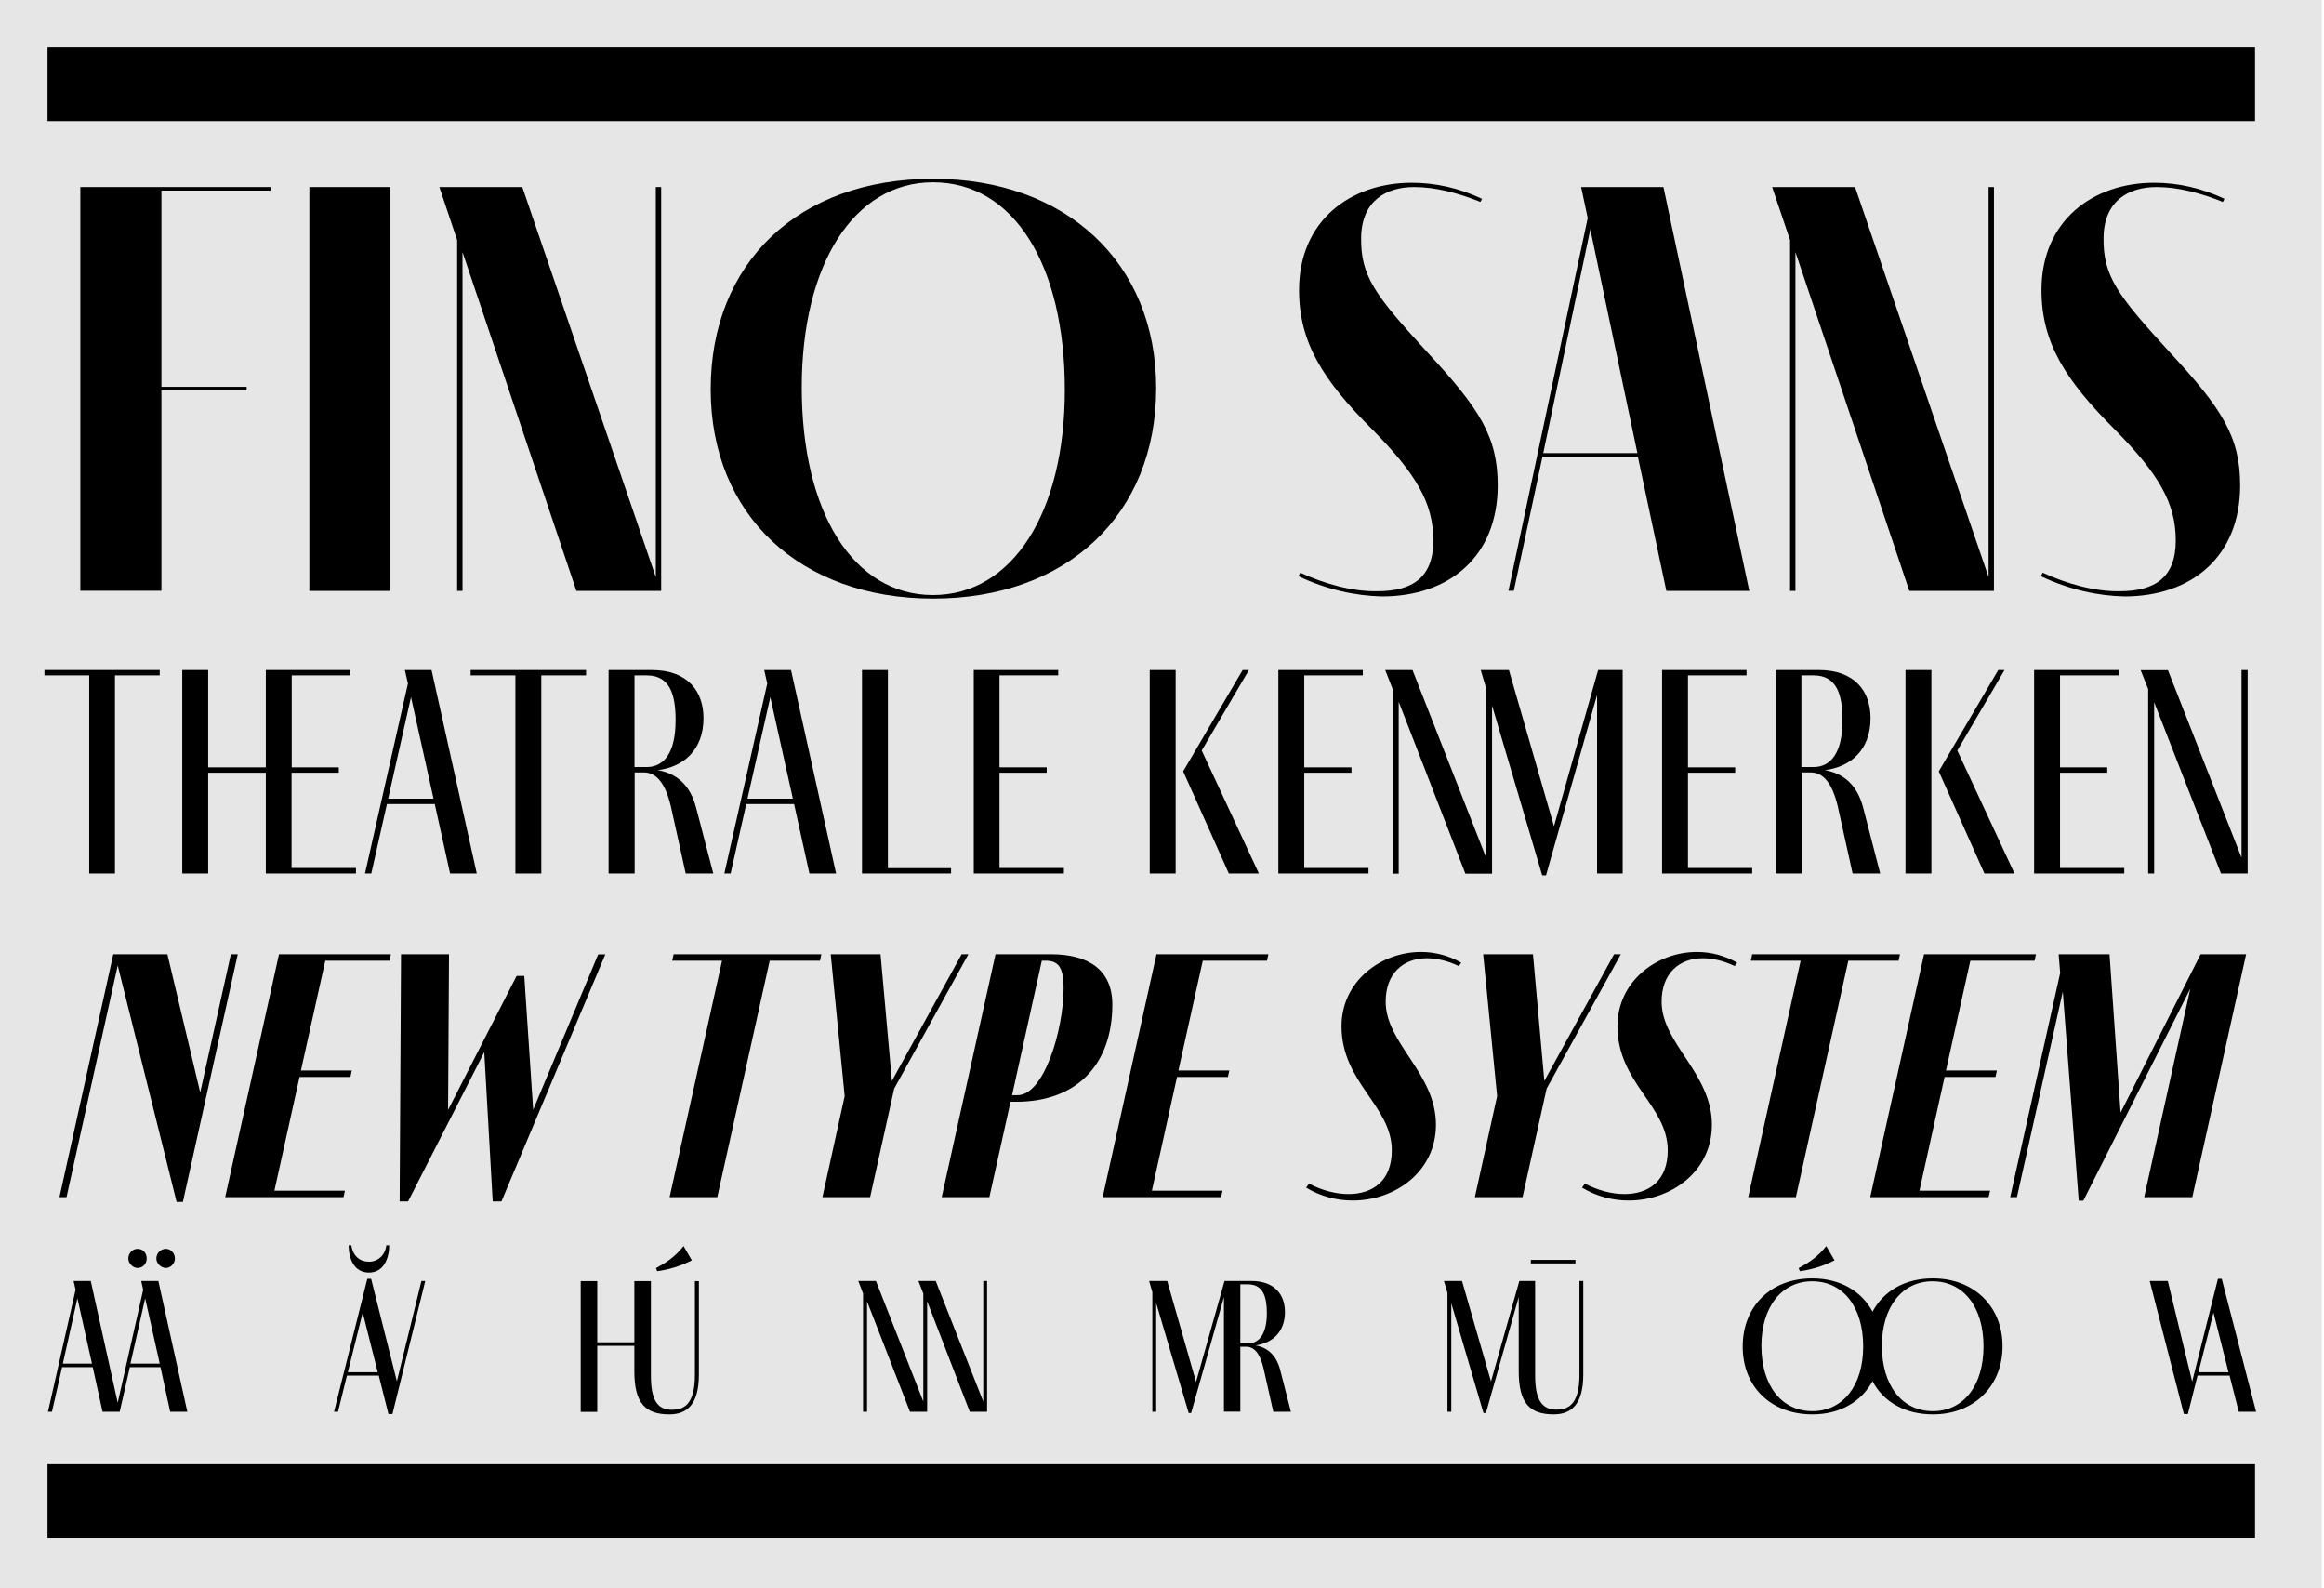
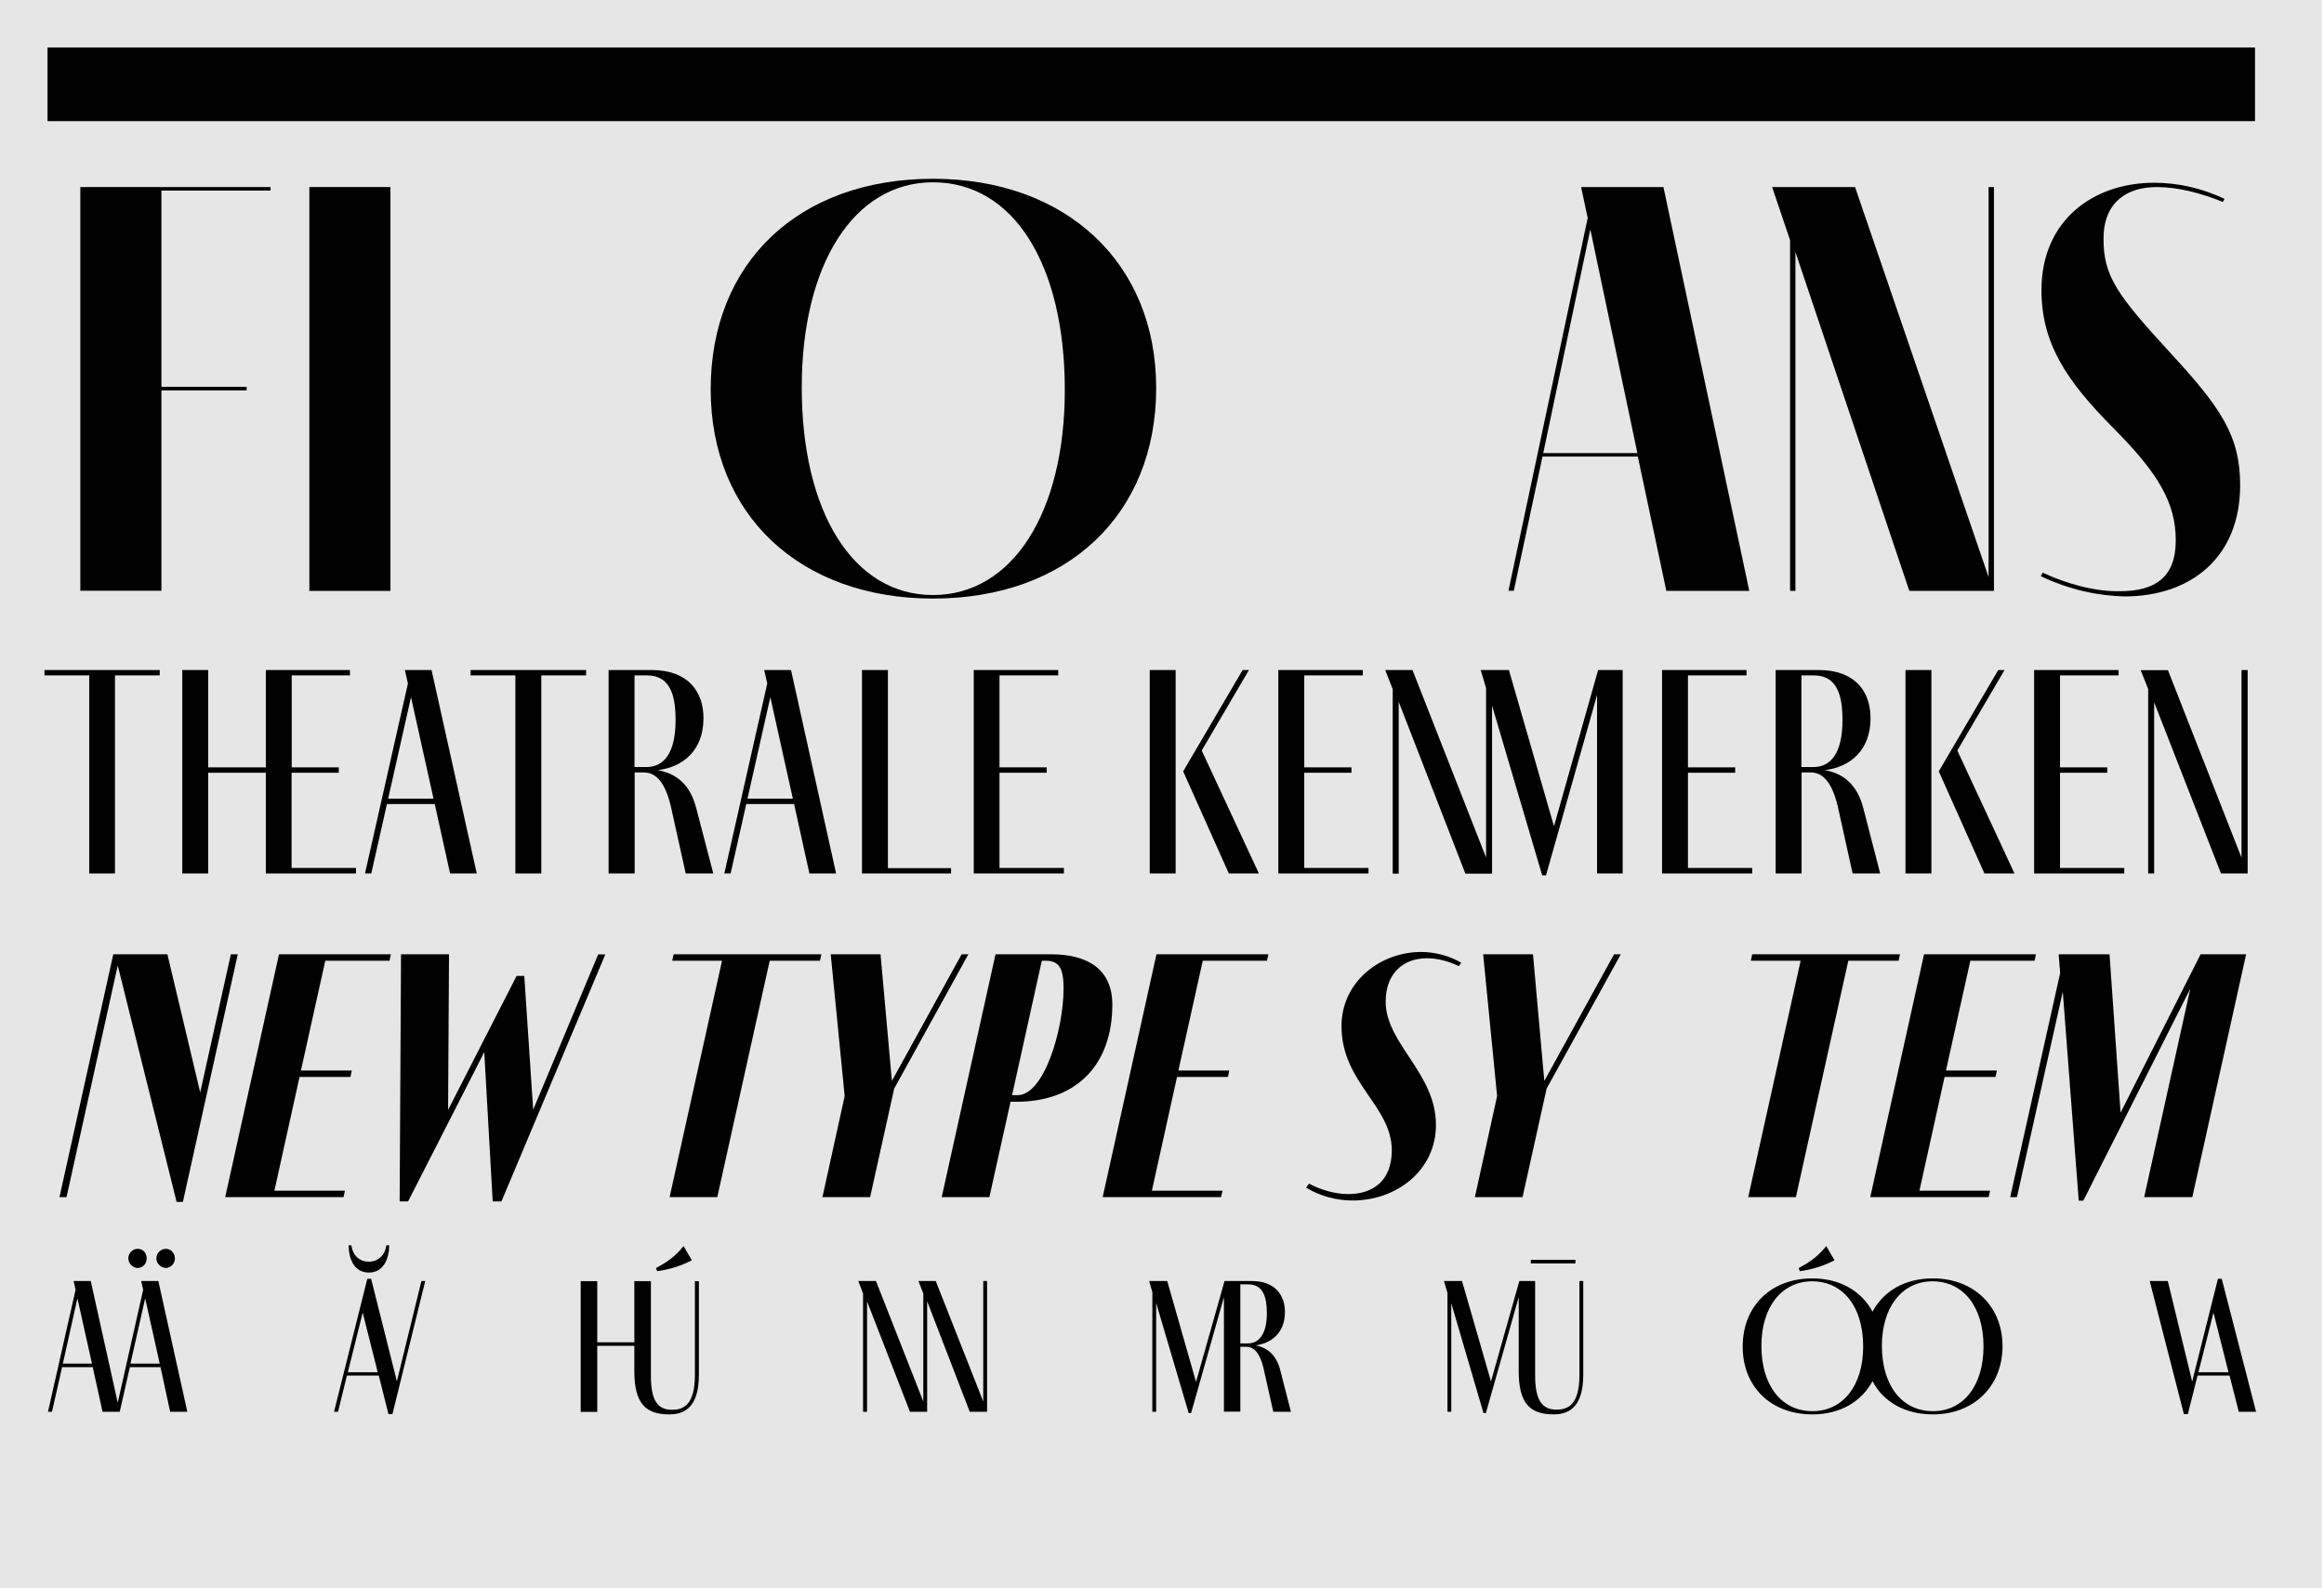
<svg xmlns="http://www.w3.org/2000/svg" version="1.1" x="0px" y="0px" viewBox="0 0 1516 1036" style="enable-background:new 0 0 1516 1036;" xml:space="preserve">
  <style type="text/css">
	.st0{fill:#E6E6E6;}
</style>
  <g id="Layer_2">
    <rect x="-1.4" y="0" class="st0" width="1516" height="1036" />
  </g>
  <g id="Layer_1">
    <g>
      <path d="M176.5,124.3h-71.2v128h55.6v2.3h-55.6v130.7H52.4V122h124.1V124.3z" />
      <path d="M201.8,385.3V122h52.9v263.4H201.8z" />
-       <path d="M431.3,122v263.4H376l-74.3-221v221h-3.5V156.6L286.6,122h54.1l87.1,254.4V122H431.3z" />
      <path d="M463.6,253.9c0-82.5,57.2-137.3,145.1-137.3c86.4,0,145.5,54.5,145.5,136.5c0,82.5-58,137.3-145.5,137.3    C521.9,390.4,463.6,335.9,463.6,253.9z M694.6,254.3c0-81.3-33.1-135.4-86-135.4c-51.7,0-85.6,53.7-85.6,133.8    c0,81.3,33.5,135.4,85.6,135.4C660.4,388.1,694.6,334.4,694.6,254.3z" />
-       <path d="M965.7,131.7c-14.4-5.8-29.2-9.7-43.2-9.7c-18.7,0-34.2,9.3-34.6,32.7c-0.4,25.3,8.9,37.7,43.6,75.5    c33.5,36.2,45.5,54.5,45.5,86.4c0,46.3-31.5,72.4-75.5,72.4c-17.1-0.4-35.8-4.3-54.5-13.2l1.2-2.3c15.9,7.4,34.2,12.4,50.2,12.1    c23,0,36.6-8.9,36.6-33.1c0-24.5-11.3-43.6-40.1-72.7c-31.9-31.9-47.5-56.4-47.5-90.6c0-45.5,33.8-70,73.5-70    c15.6,0,31.1,3.5,45.9,10.5L965.7,131.7z" />
      <path d="M1068.4,297.8h-62.2l-18.7,87.5H984l51.7-243.1l-4.3-20.2h53.7l56,263.4h-54.1L1068.4,297.8z M1068.1,295.5l-30.7-145.9    l-30.7,145.9H1068.1z" />
      <path d="M1300.7,122v263.4h-55.2l-74.3-221v221h-3.5V156.6L1156,122h54.1l87.1,254.4V122H1300.7z" />
      <path d="M1450,131.7c-14.4-5.8-29.2-9.7-43.2-9.7c-18.7,0-34.2,9.3-34.6,32.7c-0.4,25.3,8.9,37.7,43.6,75.5    c33.5,36.2,45.5,54.5,45.5,86.4c0,46.3-31.5,72.4-75.5,72.4c-17.1-0.4-35.8-4.3-54.5-13.2l1.2-2.3c15.9,7.4,34.2,12.4,50.2,12.1    c23,0,36.6-8.9,36.6-33.1c0-24.5-11.3-43.6-40.1-72.7c-31.9-31.9-47.5-56.4-47.5-90.6c0-45.5,33.8-70,73.5-70    c15.6,0,31.1,3.5,45.9,10.5L1450,131.7z" />
    </g>
    <g>
      <path d="M104.7,891.7h-20l-6.6,29.1H66.9l-6.4-29.1h-20l-6.6,29.1h-2.6l18-79.6l-1.3-5.7h11.2l17.6,79.4l16.6-73.7l-1.3-5.7h11.2    l18.9,85.3h-11.2L104.7,891.7z M60,889.4l-9.5-42.6L41,889.4H60z M83.7,820.8c0-3.5,2.9-6.3,6-6.3c3.7,0,6,2.8,6,6.3    c0,3.3-2.4,6.2-6,6.2C86.6,826.9,83.7,824,83.7,820.8z M104.2,889.4l-9.5-42.6l-9.6,42.6H104.2z M102,820.8c0-3.5,2.9-6.3,6.2-6.3    c3.2,0,5.9,2.8,5.9,6.3c0,3.3-2.8,6.2-5.9,6.2C104.9,826.9,102,824,102,820.8z" />
      <path d="M277.4,835.5L256,922.3h-2.6l-6.3-25.1h-20.8l-5.8,23.6h-2.6l21.7-86.7h2.5l16.8,66.8l16-65.4H277.4z M246.4,895    l-9.8-38.9l-9.7,38.9H246.4z M227.4,812.2h1.8c1,7.1,5.7,10.7,11.5,10.7s10.6-4.2,11.3-10.7h1.9c-0.1,8.9-3.8,17.8-13.2,17.8    C231,830,227.5,821.1,227.4,812.2z" />
      <path d="M455.9,835.5v61c0,19.5-7.7,26-19.3,26c-15.5,0-22.8-7.2-22.8-28.1v-16.6h-24.2v43.1h-10.8v-85.3h10.8v39.9h24.2v-39.9    h10.8v61.6c0,15.6,4,22.3,13.7,22.3c7.1,0,15-2.6,15-22.7v-61.2H455.9z M428.7,829.1l-0.8-2c6.3-3.4,12.5-7.3,18-14.4l5.4,9.3    C443.9,825.8,436.2,828.1,428.7,829.1z" />
      <path d="M643.9,835.5v85.3h-11.3l-27.8-72.1v72.1h-11.2l-28-72v72H563v-77.1l-3.1-8.2h11.5l30.9,78.6v-70.4l-3.2-8.2h11.3l31,78.6    v-78.6H643.9z" />
      <path d="M842.1,920.8h-11.5l-6.4-28.5c-2.3-9.6-6-13.9-11.3-13.9h-3.8v42.3h-10.7V846l-21.4,75.6h-1.6l-21.2-71.7v70.9h-2.5v-78    l-2.1-7.3h11.8l18.8,65.8l18.6-65.8h17.6c15.2,0,21.8,9.1,21.8,20.2c0,13.4-8.6,20.4-19.2,21.8c7.8,1.4,13.5,6.2,16.1,16    L842.1,920.8z M809.1,837.8v38.4h5c7.3,0,12.3-6.3,12.3-19.7c0-10.7-2.5-18.8-12.2-18.8H809.1z" />
      <path d="M1032.8,835.5v61c0,19.5-7.8,26-19.3,26c-15.5,0-22.8-7.2-22.8-28.1V846l-21.4,75.6h-1.6l-21-71.6v70.8h-2.5v-77.6    l-2.3-7.7h11.8l18.9,65.5l18.5-65.5h10.3v61.6c0,15.6,4.2,22.3,13.9,22.3c7.1,0,15-2.6,15-22.7v-61.2H1032.8z M1027.7,824h-29.1    v-2.3h29.1V824z" />
      <path d="M1306.3,878c0,26.3-18.9,44.5-45.4,44.5c-18.3,0-32.4-8.2-39.4-21.7c-7.3,13.5-21.3,21.7-39.2,21.7    c-27.1,0-45.5-18-45.5-44.2c0-26.5,18.5-44.5,45.4-44.5c18.1,0,32.1,8.3,39.3,21.7c7.2-13.5,21.2-21.7,39.2-21.7    C1287.6,833.7,1306.3,852.1,1306.3,878z M1215.4,878.2c0-25.8-13.1-42.5-33.3-42.5c-19.9,0-33.1,16.8-33.1,42.1    c0,25.7,13,42.6,33.3,42.6C1202.2,920.4,1215.4,903.7,1215.4,878.2z M1174.1,829.1l-0.8-2c6.3-3.4,12.5-7.3,18-14.4l5.4,9.3    C1189.3,825.8,1181.6,828.1,1174.1,829.1z M1293.9,878.2c0-25.8-13.1-42.5-33.3-42.5c-19.8,0-33,16.8-33,42.1    c0,25.7,13,42.6,33.3,42.6C1280.8,920.4,1293.9,903.7,1293.9,878.2z" />
      <path d="M1454.4,897.2h-20.9l-6.3,25.1h-2.6l-22.3-86.8h11.8l15.9,65.6l16.8-67h2.5l22.4,86.7h-11.3L1454.4,897.2z M1453.7,895    l-9.8-38.9l-9.8,38.9H1453.7z" />
    </g>
    <g>
      <path d="M104.2,437v3.5H75v129.2H58.2V440.5H29V437H104.2z" />
      <path d="M232.2,566.2v3.5h-58.8V504h-37.6v65.7h-16.9V437h16.9v63.5h37.6V437h54.9v3.5h-38v60H221v3.5h-30.8v62.1H232.2z" />
      <path d="M283.6,524.4h-31.2l-10.2,45.3h-4.1l28-123.9l-2-8.8h17.4L311,569.7h-17.4L283.6,524.4z M282.8,520.9l-14.7-66.2    l-14.9,66.2H282.8z" />
      <path d="M382.3,437v3.5h-29.2v129.2h-16.9V440.5h-29.2V437H382.3z" />
      <path d="M465.3,569.7h-18l-9.8-44.3c-3.7-14.9-9.4-21.6-17.6-21.6h-5.9v65.9H397V437h28c23.9,0,33.9,14.1,33.9,31.4    c0,21-13.3,31.9-29.8,33.9c12.3,2.2,21.2,9.6,25.1,24.9L465.3,569.7z M413.9,500.3h7.8c11.4,0,19-9.2,19-30.6    c0-16.7-3.7-29.2-18.8-29.2h-8V500.3z" />
      <path d="M518,524.4h-31.2l-10.2,45.3h-4.1l28-123.9l-2-8.8H516l29.4,132.7H528L518,524.4z M517.2,520.9l-14.7-66.2l-14.9,66.2    H517.2z" />
      <path d="M620.3,569.7h-58V437h16.9v129.2h41.2V569.7z" />
      <path d="M694,569.7h-58.8V437h55.1v3.5H652v60h30.8v3.5H652v62.1H694V569.7z" />
      <path d="M750,437h16.9v132.7H750V437z M821.2,569.7h-19.6l-29.8-66.6l38.8-66.1h4.1l-30.8,52.5L821.2,569.7z" />
      <path d="M892.7,569.7h-58.8V437H889v3.5h-38.2v60h30.8v3.5h-30.8v62.1h41.9V569.7z" />
      <path d="M1058.5,437v132.7h-16.7V453.3l-33.3,117.6h-2.5l-32.7-110.7v109.6h-17.4l-43.5-112.1v112.1h-3.9V449.5l-4.9-12.5h17.8    l48,122.3V448.8l-3.5-11.8h18.4l29.4,101.9l28.8-101.9H1058.5z" />
      <path d="M1143,569.7h-58.8V437h55.1v3.5h-38.2v60h30.8v3.5h-30.8v62.1h41.9V569.7z" />
      <path d="M1226.5,569.7h-18l-9.8-44.3c-3.7-14.9-9.4-21.6-17.6-21.6h-5.9v65.9h-16.9V437h28c23.9,0,33.9,14.1,33.9,31.4    c0,21-13.3,31.9-29.8,33.9c12.3,2.2,21.2,9.6,25.1,24.9L1226.5,569.7z M1175.1,500.3h7.8c11.4,0,19-9.2,19-30.6    c0-16.7-3.7-29.2-18.8-29.2h-8V500.3z" />
      <path d="M1243,437h16.9v132.7H1243V437z M1314.1,569.7h-19.6l-29.8-66.6l38.8-66.1h4.1l-30.8,52.5L1314.1,569.7z" />
      <path d="M1385.7,569.7h-58.8V437h55.1v3.5h-38.2v60h30.8v3.5h-30.8v62.1h41.9V569.7z" />
      <path d="M1466.2,437v132.7h-17.4L1405.2,458v111.7h-3.9V449.4l-4.9-12.3h17.8l48,122.3V437H1466.2z" />
    </g>
    <g>
      <path d="M155.1,622.4l-35.8,161.5h-4.1L76.8,629.7L43.4,780.8h-4.6l35.1-158.4h35.3l21.4,90.1l20-90.1H155.1z" />
      <path d="M224.1,780.8h-77.2L182,622.4h73l-0.9,4.2h-41.9l-15.9,71.6h33.2l-0.9,4.2h-33.2L179,776.6H225L224.1,780.8z" />
      <path d="M394.9,622.4l-67.8,161.2h-5.7l-5.5-97.4l-49.7,97.4h-5.5l0.9-161.2h31.3l-0.6,101.5l44.7-87.4h5l5.8,87.3l42.4-101.3    H394.9z" />
      <path d="M535.8,622.4l-0.9,4.2h-32.8l-34.2,154.2h-31.1L471,626.6h-32.5l0.9-4.2H535.8z" />
      <path d="M583.3,710l-15.7,70.8h-31.1l14.5-65.9l-9.1-92.5h32.5l7.4,82.6l45.5-82.6h4.4L583.3,710z" />
      <path d="M685.6,622.4c24.6,0,40,10.3,40,32.8c0,39.1-23.2,63.4-62.7,63.4h-3.7l-13.8,62.2h-31.1l35.1-158.4H685.6z M663.8,714.3    c17.3,0,30-42.8,30-69.7c0-14-3.5-18-11.9-18h-2.3l-19.4,87.7H663.8z" />
      <path d="M796.5,780.8h-77.2l35.1-158.4h73l-0.9,4.2h-41.9l-15.9,71.6h33.2l-0.9,4.2h-33.2l-16.4,74.2h46.1L796.5,780.8z" />
      <path d="M951.6,630.1c-7.3-3.5-14.5-5.1-20.8-5.1c-15.4,0-26.9,9.8-26.9,28.3c0,27.4,32.8,46.6,32.8,80.3    c0,30.4-26.4,49.4-54.3,49.4c-10.3,0-20.8-2.6-30.4-8.4l1.9-2.6c8.4,4.4,17.5,6.8,25.7,6.8c15.7,0,28.3-8.4,28.3-28.5    c0-29.2-32.8-44-32.8-81c0-29.2,25.5-48.4,51.9-48.4c8.9,0,18,2.3,26.2,7L951.6,630.1z" />
      <path d="M1008.9,710l-15.7,70.8h-31.1l14.5-65.9l-9.1-92.5h32.5l7.4,82.6l45.5-82.6h4.4L1008.9,710z" />
-       <path d="M1131.6,630.1c-7.3-3.5-14.5-5.1-20.8-5.1c-15.4,0-26.9,9.8-26.9,28.3c0,27.4,32.8,46.6,32.8,80.3    c0,30.4-26.4,49.4-54.3,49.4c-10.3,0-20.8-2.6-30.4-8.4l1.9-2.6c8.4,4.4,17.5,6.8,25.7,6.8c15.7,0,28.3-8.4,28.3-28.5    c0-29.2-32.8-44-32.8-81c0-29.2,25.5-48.4,51.9-48.4c8.9,0,18,2.3,26.2,7L1131.6,630.1z" />
      <path d="M1239.4,622.4l-0.9,4.2h-32.8l-34.2,154.2h-31.1l34.2-154.2h-32.5l0.9-4.2H1239.4z" />
      <path d="M1297.2,780.8H1220l35.1-158.4h73l-0.9,4.2h-41.9l-15.9,71.6h33.2l-0.9,4.2h-33.2l-16.4,74.2h46.1L1297.2,780.8z" />
      <path d="M1465.2,622.4l-35.1,158.4h-31.4l30.1-136L1359,783.1h-3l-10.4-136.3l-29.9,134h-4.4l32.6-146.2l-1-12.2h33.2l7.2,103.3    l52.2-103.3H1465.2z" />
    </g>
    <rect x="31" y="31" width="1440" height="48" />
-     <rect x="31" y="955" width="1440" height="48" />
  </g>
</svg>